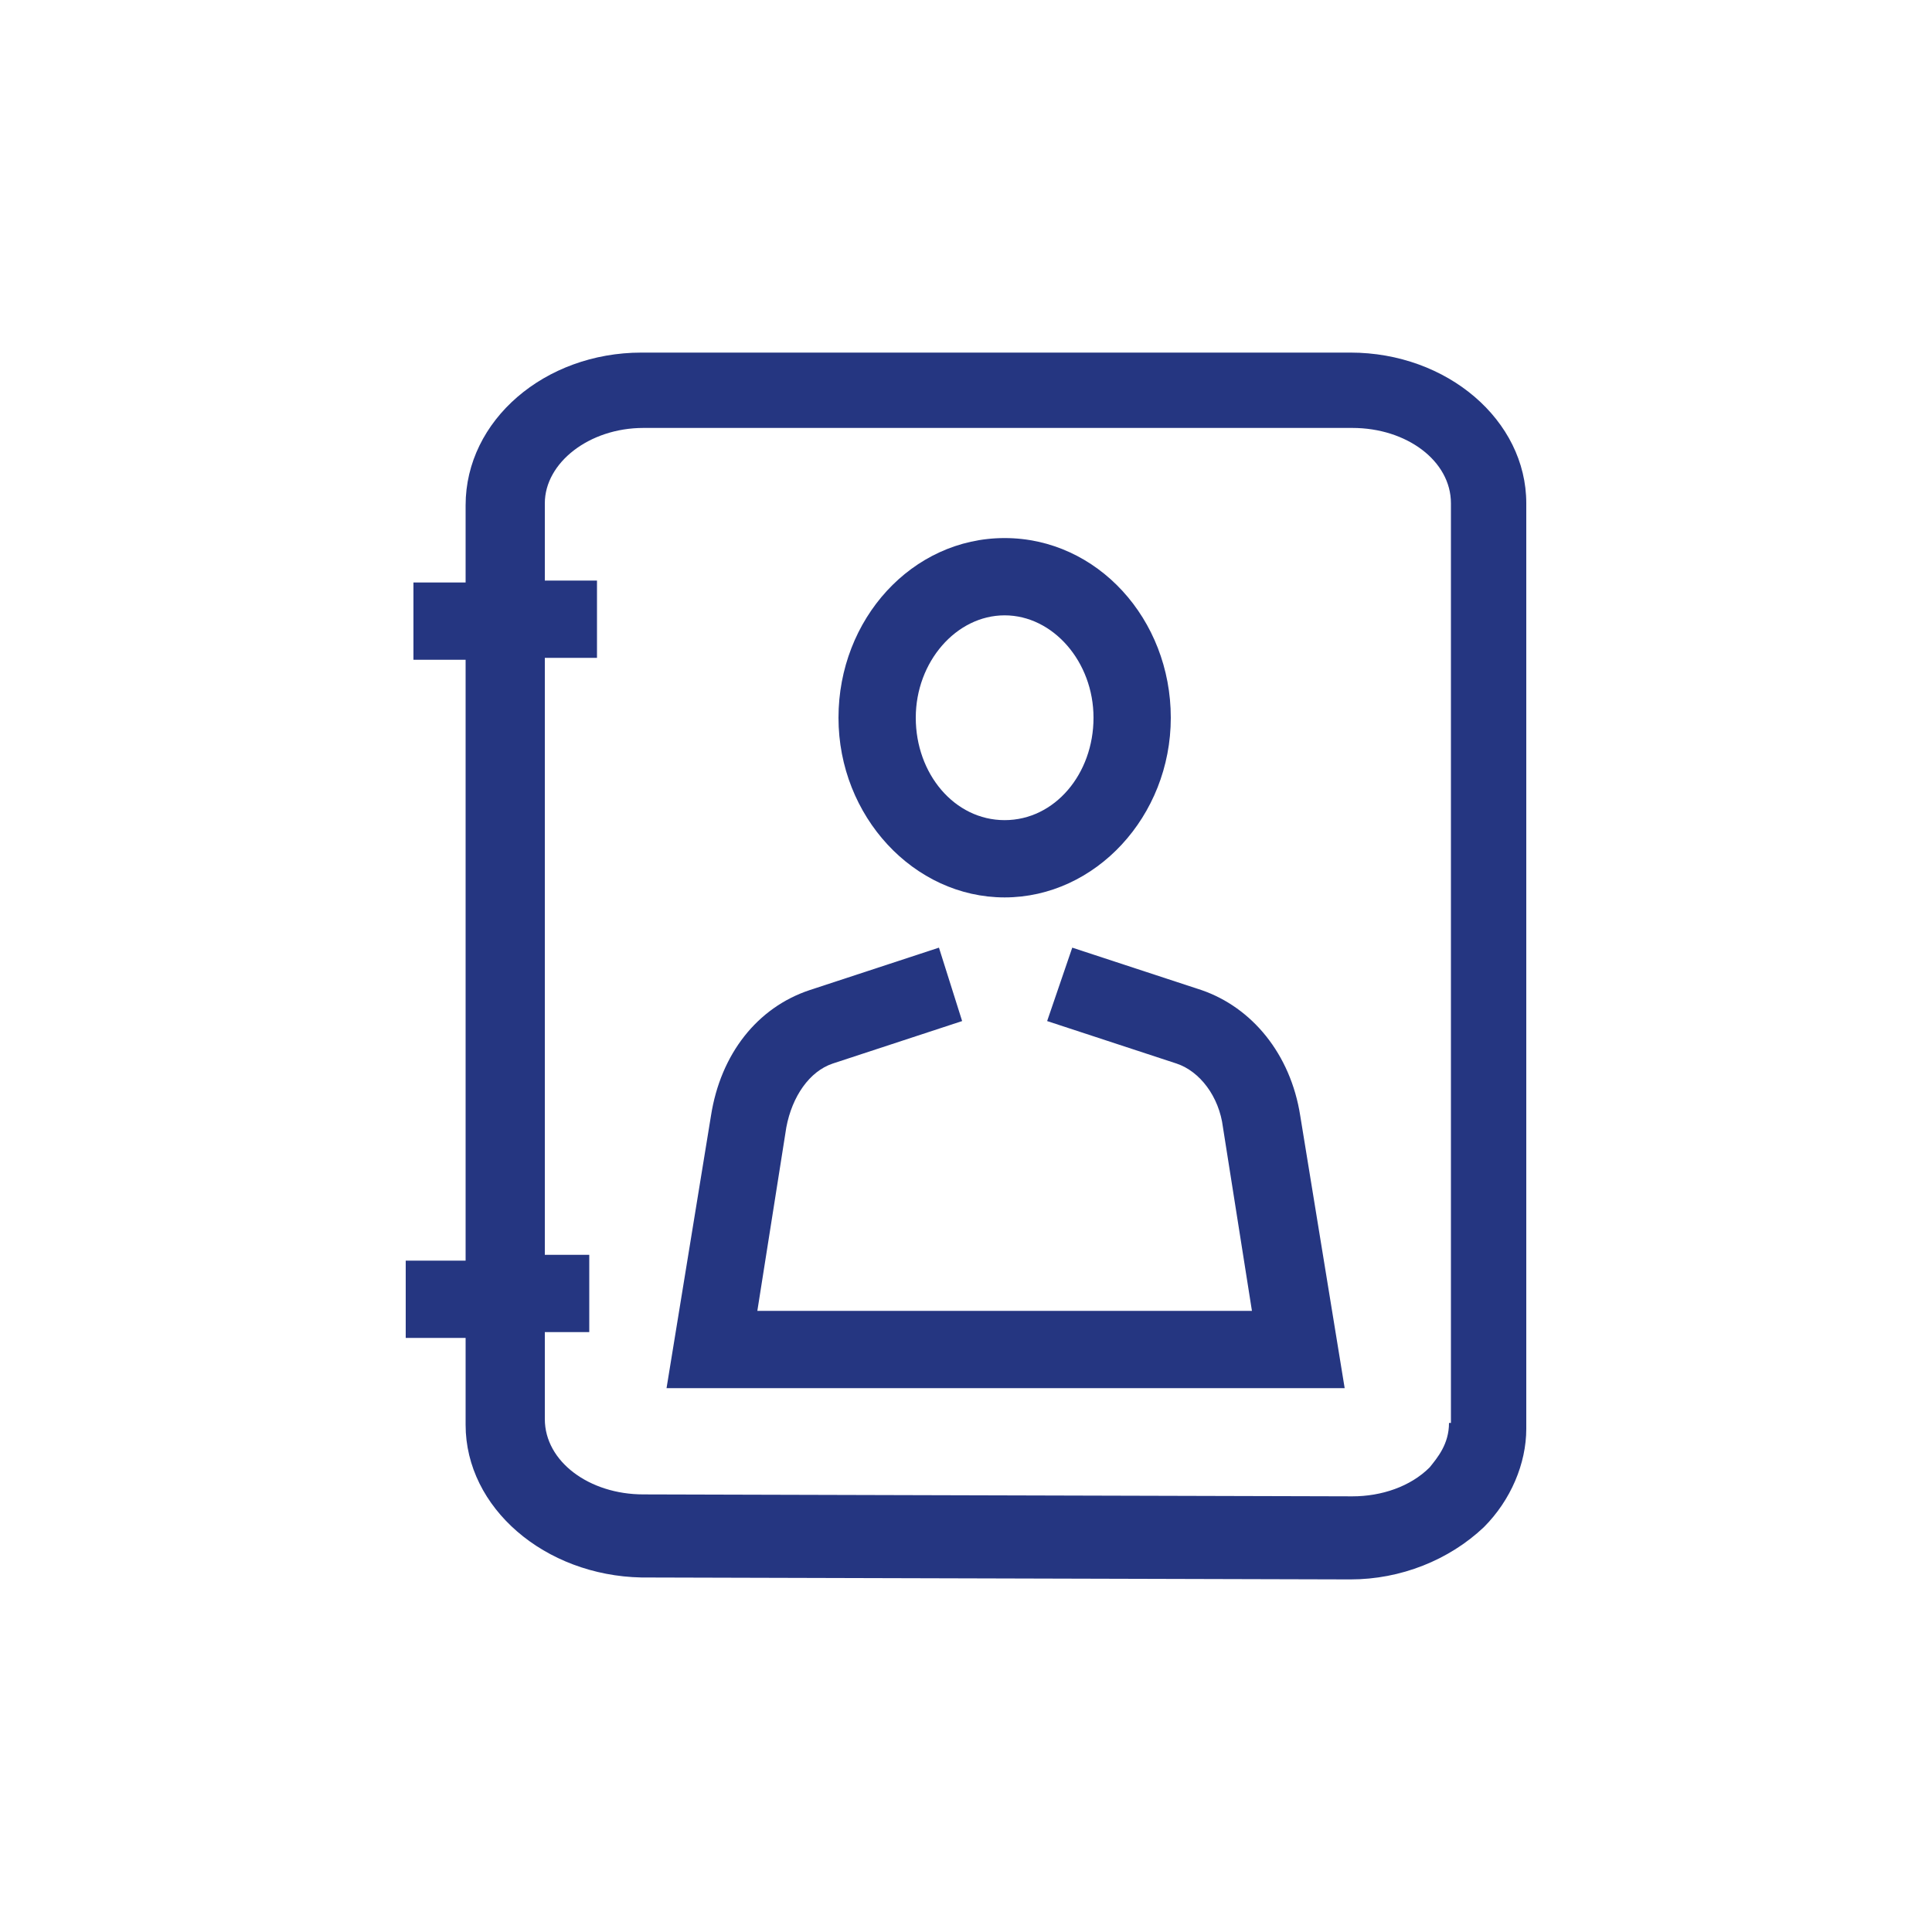
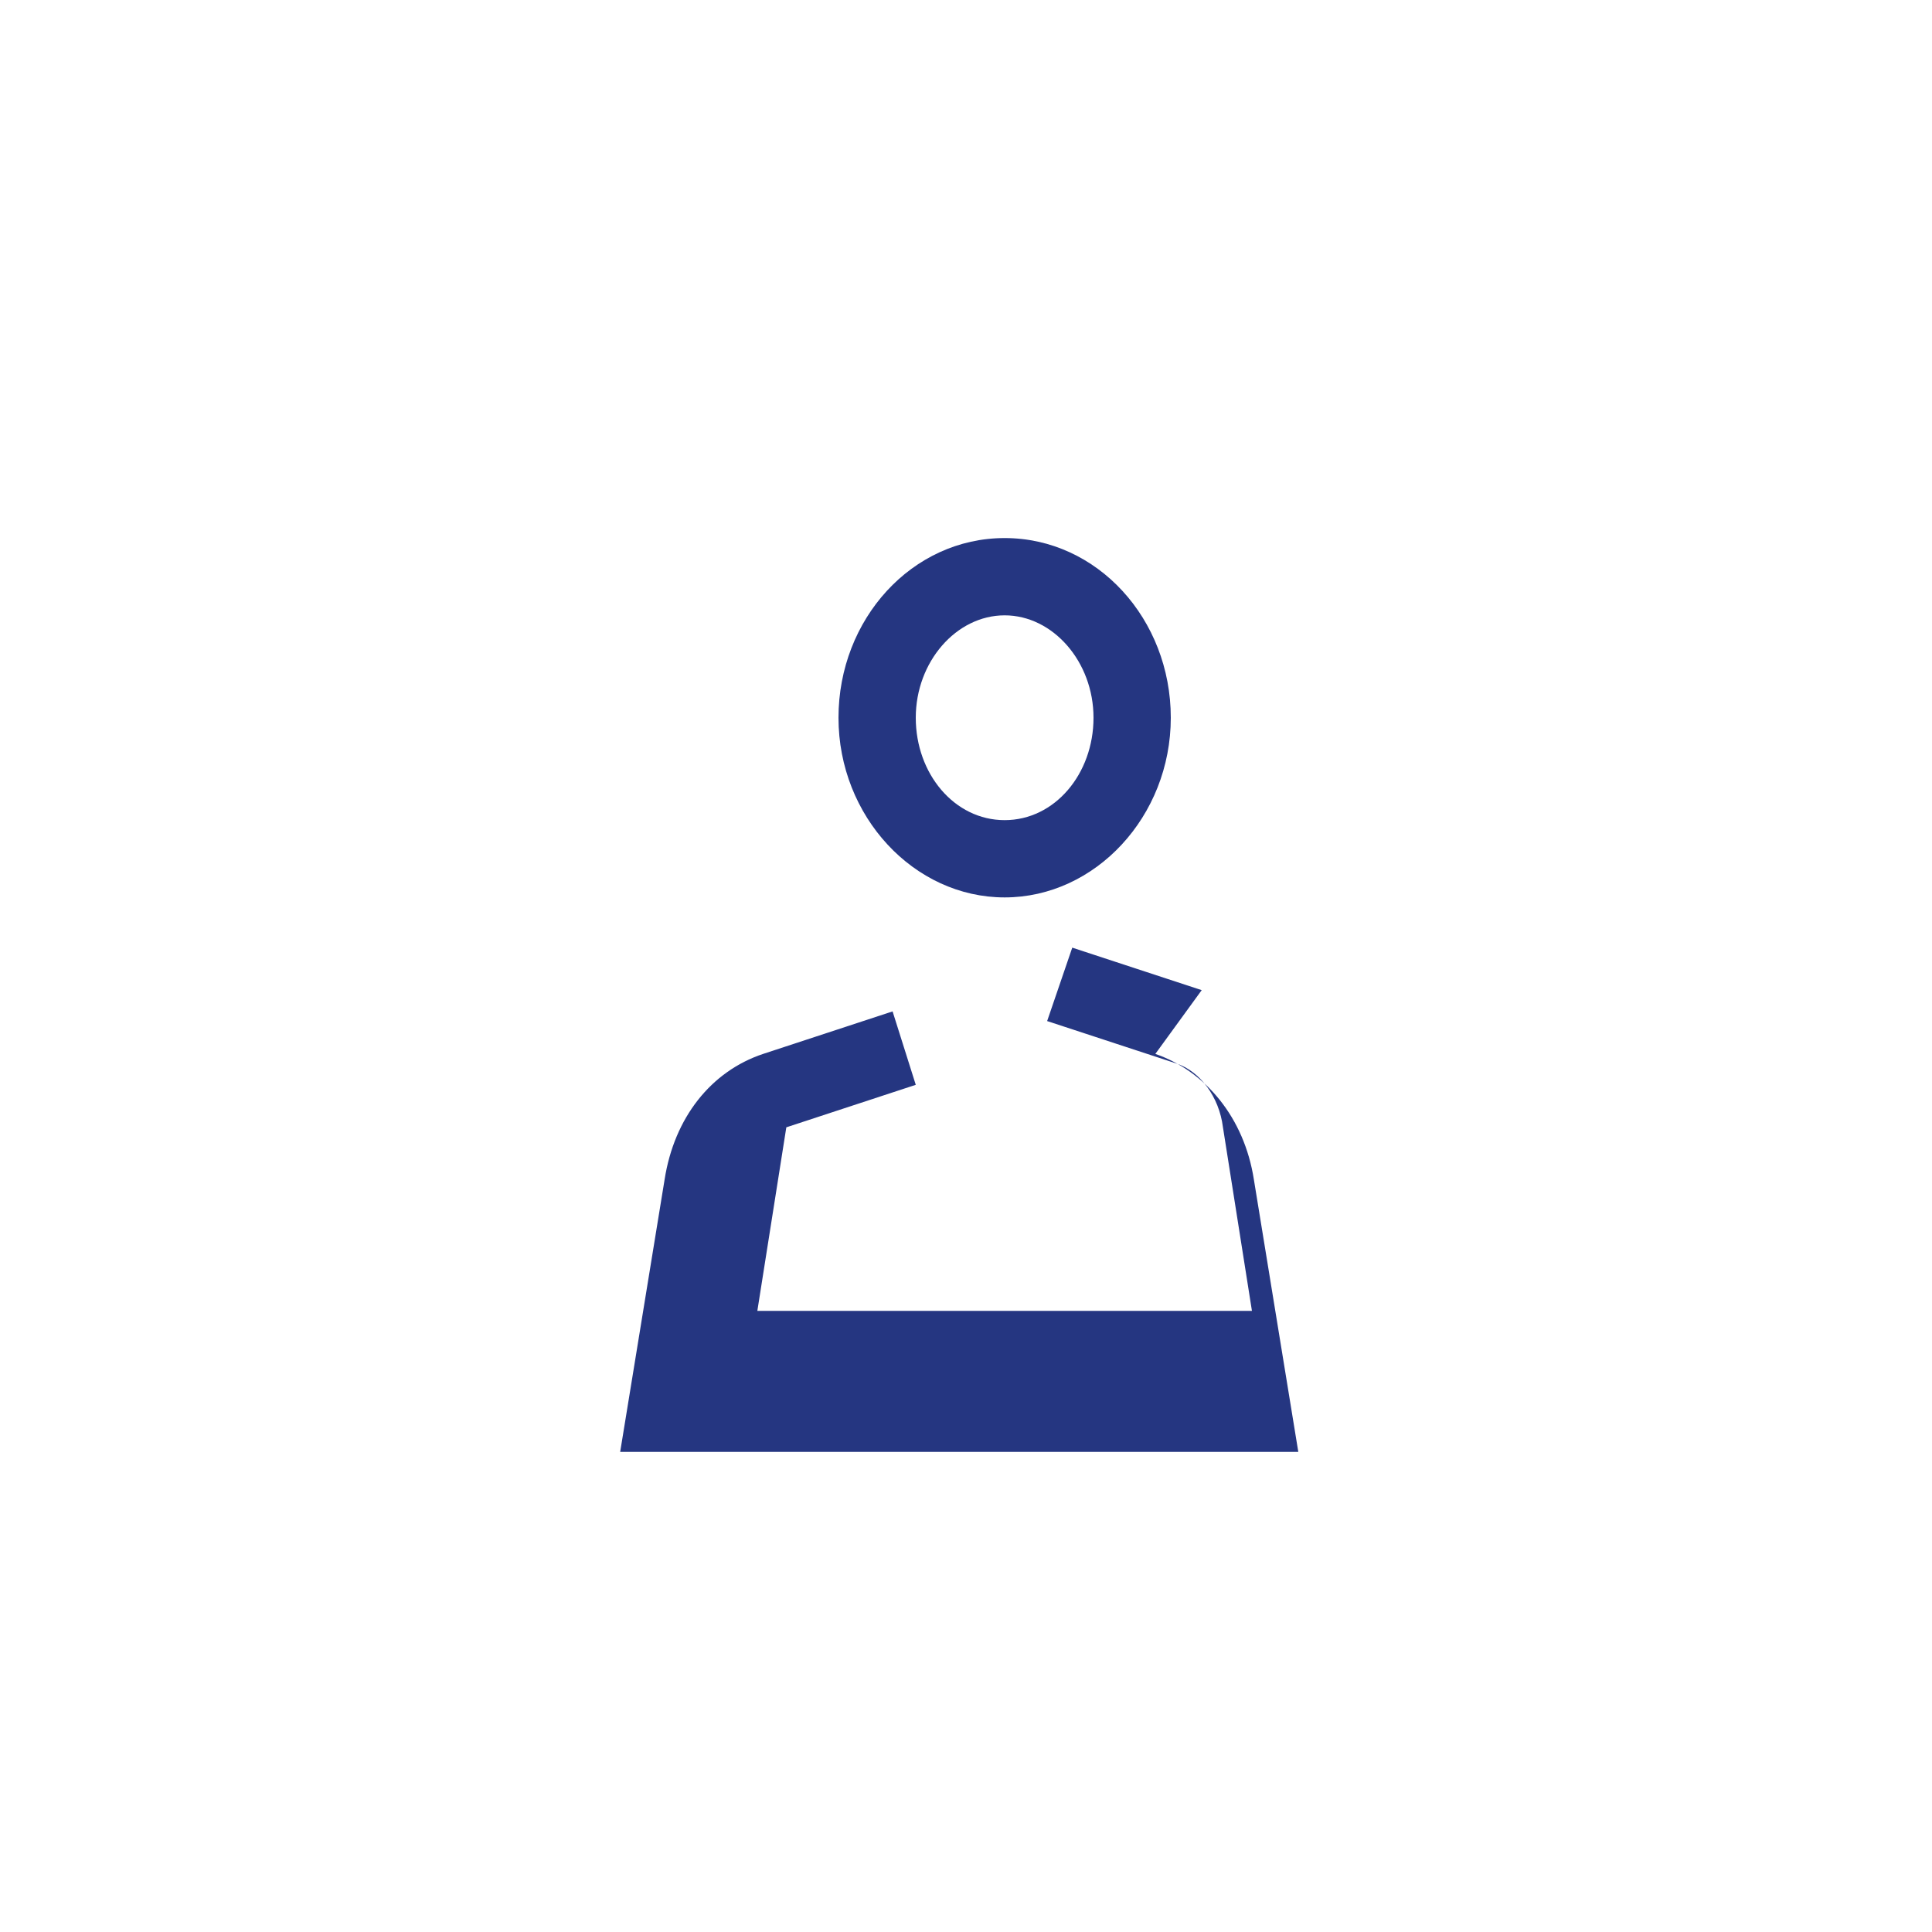
<svg xmlns="http://www.w3.org/2000/svg" id="uuid-356960bc-7a83-4f75-96ce-994ca371fff5" viewBox="0 0 100 100">
  <defs>
    <style>.uuid-7c43d19d-177d-45b6-b7df-86f848eb42f3{fill:#253681;stroke-width:0px;}</style>
  </defs>
-   <path class="uuid-7c43d19d-177d-45b6-b7df-86f848eb42f3" d="M69.9,18.25h-36.7c-5,0-9.1,3.5-9.1,7.9v4h-2.7v4h2.7v31.1h-3.1v4h3.1v4.5c0,4.3,4.1,7.8,9.1,7.9l36.7.1h0c2.6,0,5.1-1,6.9-2.7,1.4-1.4,2.2-3.3,2.2-5.1V26.05c0-4.3-4.1-7.8-9.1-7.8ZM75,73.65c0,1.1-.6,1.8-1,2.3-1,1-2.5,1.5-4,1.5h0l-36.7-.1c-2.8,0-5.1-1.7-5.1-3.9v-4.5h2.3v-4h-2.3v-30.9h2.7v-4h-2.7v-4c0-2.1,2.3-3.9,5.1-3.9h36.7c2.8,0,5.1,1.7,5.1,3.9v47.6s-.1,0-.1,0Z" />
  <path class="uuid-7c43d19d-177d-45b6-b7df-86f848eb42f3" d="M52,46.45c4.7,0,8.6-4.2,8.6-9.3s-3.8-9.3-8.6-9.3-8.6,4.2-8.6,9.3,3.9,9.3,8.6,9.3ZM52,31.85c2.5,0,4.6,2.4,4.6,5.3s-2,5.3-4.6,5.3-4.6-2.4-4.6-5.3,2.1-5.3,4.6-5.3Z" />
-   <path class="uuid-7c43d19d-177d-45b6-b7df-86f848eb42f3" d="M62.2,51.25l-6.7-2.2-1.3,3.8,6.7,2.2c1.2.4,2.2,1.7,2.4,3.3l1.5,9.5h-25.6l1.5-9.5c.3-1.6,1.2-2.9,2.4-3.3l6.7-2.2-1.2-3.8-6.7,2.2c-2.7.9-4.6,3.3-5.1,6.5l-2.3,14.1h35.1l-2.3-14.1c-.5-3.2-2.5-5.6-5.1-6.5Z" />
+   <path class="uuid-7c43d19d-177d-45b6-b7df-86f848eb42f3" d="M62.2,51.25l-6.7-2.2-1.3,3.8,6.7,2.2c1.2.4,2.2,1.7,2.4,3.3l1.5,9.5h-25.6l1.5-9.5l6.7-2.2-1.2-3.8-6.7,2.2c-2.7.9-4.6,3.3-5.1,6.5l-2.3,14.1h35.1l-2.3-14.1c-.5-3.2-2.5-5.6-5.1-6.5Z" />
</svg>